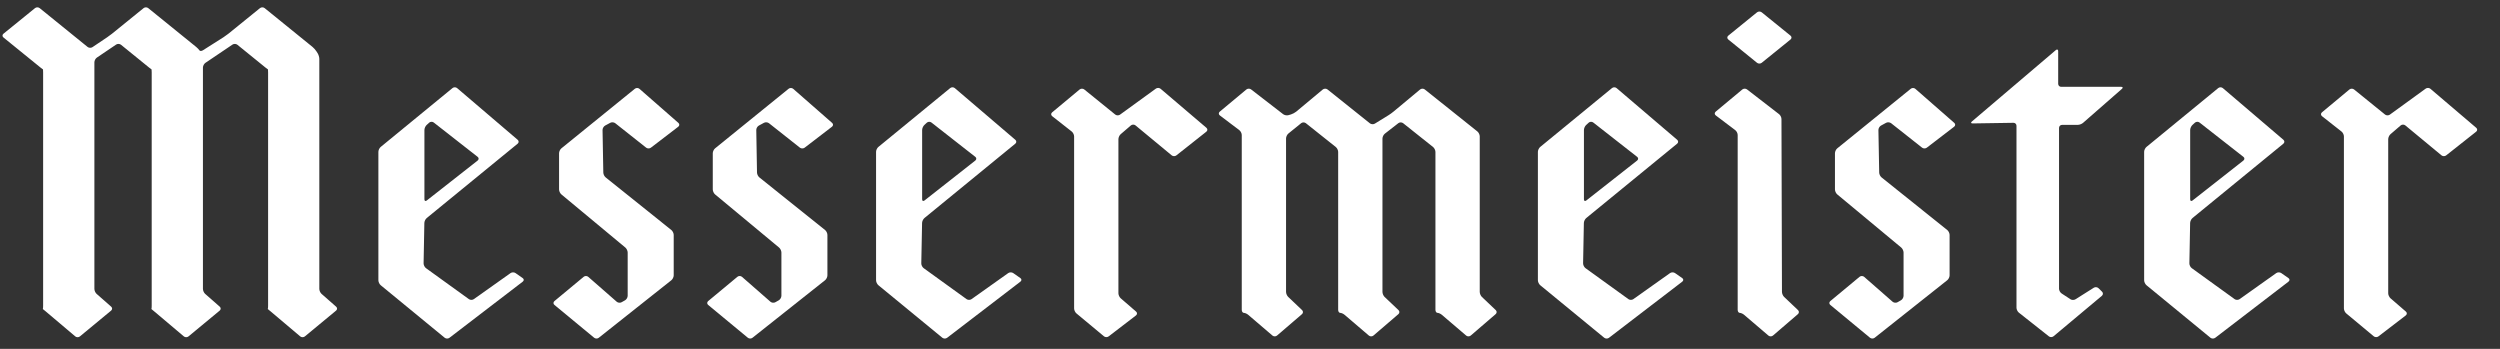
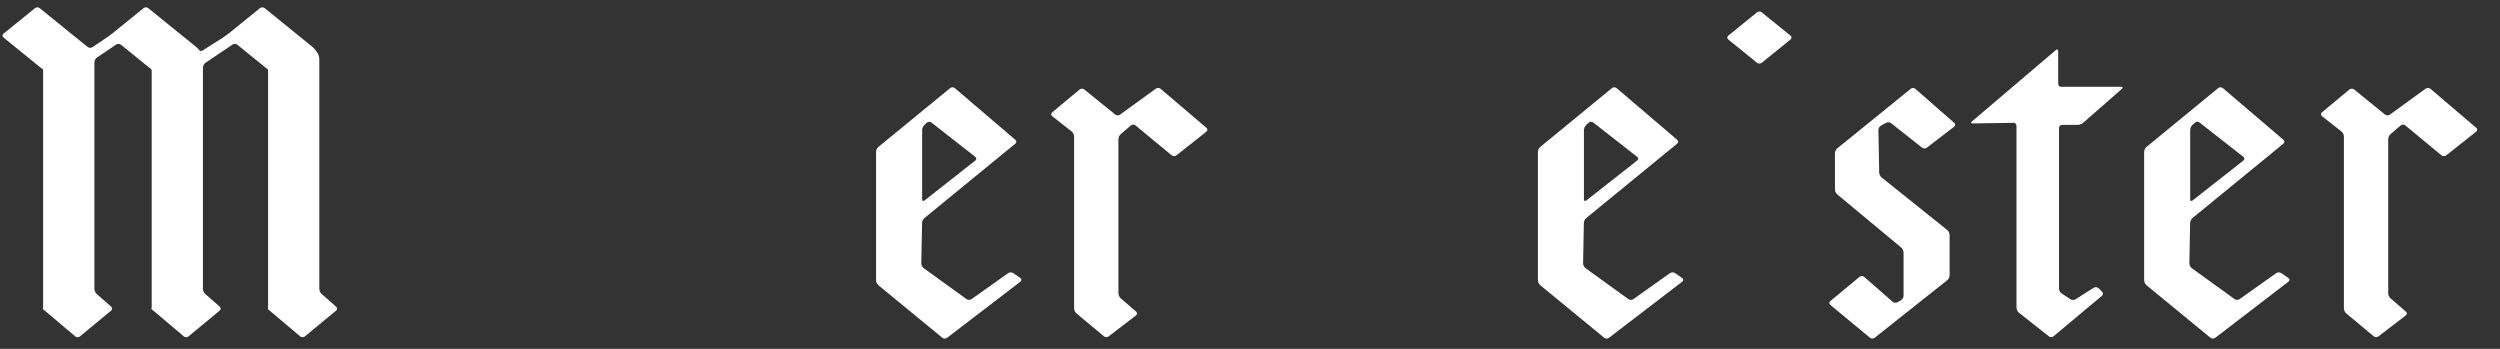
<svg xmlns="http://www.w3.org/2000/svg" width="172" height="24" viewBox="0 0 172 24" fill="none">
  <rect x="0" y="0" width="172" height="24" fill="#333333" stroke="none" />
  <g clip-path="url(#clip0_100_239)">
    <path d="M134.446 8.717C134.535 8.649 134.541 8.531 134.455 8.456L131.777 6.113C131.692 6.036 131.55 6.034 131.463 6.106L126.405 10.206C126.316 10.277 126.245 10.428 126.245 10.542V13.036C126.245 13.15 126.315 13.302 126.403 13.375L130.807 17.033C130.893 17.107 130.965 17.259 130.965 17.372V20.35C130.965 20.465 130.885 20.603 130.785 20.66L130.547 20.795C130.447 20.85 130.297 20.835 130.211 20.76L128.254 19.047C128.169 18.972 128.026 18.97 127.939 19.043L125.925 20.715C125.837 20.788 125.837 20.908 125.925 20.979L128.654 23.235C128.741 23.308 128.886 23.31 128.976 23.239L133.969 19.28C134.06 19.21 134.132 19.059 134.132 18.945V16.162C134.132 16.048 134.06 15.897 133.971 15.826L129.454 12.208C129.365 12.138 129.289 11.988 129.289 11.874L129.235 8.944C129.233 8.831 129.313 8.693 129.414 8.639L129.765 8.448C129.865 8.393 130.02 8.407 130.111 8.478L132.239 10.159C132.327 10.229 132.473 10.231 132.564 10.161L134.446 8.717Z" fill="white" />
    <path d="M22.125 20.221C22.039 20.147 21.969 19.993 21.969 19.878V4.051C21.969 3.937 21.918 3.766 21.858 3.67L21.772 3.535C21.712 3.439 21.59 3.302 21.502 3.229L18.208 0.559C18.119 0.487 17.975 0.487 17.887 0.559L15.713 2.32C15.624 2.392 15.474 2.5 15.378 2.561L13.962 3.459C13.867 3.519 13.759 3.523 13.722 3.465C13.686 3.407 13.584 3.302 13.496 3.229L10.199 0.559C10.112 0.487 9.967 0.487 9.879 0.559L7.706 2.32C7.619 2.392 7.469 2.501 7.374 2.564L6.358 3.246C6.264 3.308 6.114 3.302 6.025 3.229L2.73 0.559C2.641 0.487 2.496 0.487 2.409 0.559L0.238 2.32C0.149 2.392 0.149 2.509 0.238 2.579L2.789 4.649C2.878 4.72 2.954 4.778 2.959 4.777C2.964 4.776 2.967 4.867 2.967 4.98V21.027C2.967 21.14 2.96 21.237 2.951 21.242C2.942 21.246 2.942 21.254 2.951 21.262C2.96 21.27 2.967 21.277 2.967 21.279C2.967 21.281 2.969 21.283 2.972 21.283C2.974 21.281 3.047 21.341 3.134 21.415L5.18 23.145C5.266 23.218 5.409 23.218 5.496 23.146L7.647 21.368C7.734 21.296 7.736 21.175 7.651 21.101L6.649 20.221C6.563 20.147 6.494 19.993 6.494 19.878V4.285C6.494 4.171 6.57 4.026 6.664 3.963L7.992 3.065C8.086 3.002 8.236 3.008 8.324 3.079L10.259 4.649C10.348 4.72 10.424 4.778 10.428 4.777C10.434 4.776 10.437 4.867 10.437 4.98V21.027C10.437 21.14 10.43 21.237 10.421 21.242C10.411 21.246 10.411 21.254 10.421 21.262C10.43 21.27 10.437 21.277 10.437 21.279C10.437 21.281 10.44 21.283 10.44 21.283C10.442 21.281 10.514 21.341 10.601 21.415L12.65 23.145C12.737 23.218 12.88 23.218 12.967 23.146L15.116 21.368C15.204 21.296 15.205 21.175 15.12 21.101L14.117 20.221C14.032 20.147 13.962 19.993 13.962 19.878V4.646C13.962 4.534 14.039 4.386 14.133 4.324L15.999 3.065C16.094 3.002 16.242 3.008 16.331 3.079L18.266 4.649C18.355 4.72 18.431 4.778 18.436 4.777C18.441 4.776 18.445 4.867 18.445 4.98V21.027C18.445 21.14 18.437 21.237 18.428 21.242C18.418 21.246 18.418 21.254 18.428 21.262C18.437 21.27 18.445 21.277 18.445 21.279C18.445 21.281 18.446 21.283 18.448 21.283C18.449 21.281 18.521 21.341 18.608 21.415L20.657 23.145C20.744 23.218 20.886 23.218 20.974 23.146L23.124 21.368C23.211 21.296 23.213 21.175 23.127 21.101L22.125 20.221Z" fill="white" />
-     <path d="M29.2 8.944C29.2 8.831 29.269 8.674 29.353 8.599L29.525 8.441C29.609 8.364 29.751 8.358 29.841 8.428L32.862 10.791C32.952 10.859 32.952 10.974 32.863 11.045L29.362 13.793C29.273 13.863 29.2 13.827 29.2 13.713V8.944ZM35.465 18.786C35.372 18.722 35.219 18.722 35.127 18.788L32.596 20.583C32.503 20.648 32.352 20.647 32.26 20.581L29.307 18.449C29.216 18.382 29.142 18.234 29.143 18.121L29.196 15.337C29.198 15.225 29.271 15.072 29.36 15L35.615 9.885C35.703 9.813 35.704 9.694 35.618 9.62L31.45 6.062C31.363 5.989 31.22 5.986 31.133 6.059L26.193 10.109C26.105 10.18 26.033 10.331 26.033 10.446V19.284C26.033 19.398 26.104 19.55 26.193 19.623L30.594 23.237C30.683 23.309 30.828 23.311 30.918 23.243L35.968 19.375C36.058 19.307 36.055 19.195 35.961 19.132L35.465 18.786Z" fill="white" />
    <path d="M63.443 8.944C63.443 8.831 63.511 8.674 63.595 8.598L63.765 8.442C63.849 8.364 63.991 8.358 64.081 8.428L67.101 10.791C67.191 10.859 67.191 10.974 67.102 11.045L63.605 13.793C63.516 13.863 63.443 13.827 63.443 13.713V8.944ZM69.706 18.786C69.612 18.722 69.46 18.722 69.367 18.788L66.837 20.583C66.745 20.648 66.593 20.647 66.5 20.581L63.548 18.449C63.456 18.382 63.381 18.234 63.385 18.121L63.439 15.337C63.441 15.225 63.514 15.072 63.602 15L69.853 9.885C69.942 9.813 69.943 9.694 69.856 9.62L65.69 6.062C65.604 5.989 65.461 5.986 65.374 6.059L60.433 10.109C60.345 10.18 60.273 10.331 60.273 10.446V19.284C60.273 19.398 60.345 19.55 60.433 19.623L64.833 23.237C64.922 23.309 65.068 23.311 65.158 23.243L70.207 19.375C70.298 19.307 70.295 19.195 70.202 19.132L69.706 18.786Z" fill="white" />
    <path d="M108.975 8.944C108.975 8.831 109.043 8.674 109.126 8.599L109.301 8.441C109.384 8.364 109.527 8.358 109.615 8.428L112.636 10.791C112.726 10.859 112.726 10.974 112.636 11.045L109.137 13.793C109.049 13.863 108.975 13.827 108.975 13.713V8.944ZM115.239 18.786C115.146 18.722 114.993 18.722 114.9 18.788L112.37 20.583C112.278 20.648 112.127 20.647 112.035 20.581L109.082 18.449C108.989 18.382 108.917 18.234 108.917 18.121L108.97 15.337C108.973 15.225 109.046 15.072 109.135 15L115.388 9.885C115.477 9.813 115.478 9.694 115.392 9.62L111.222 6.062C111.137 5.989 110.994 5.986 110.906 6.059L105.968 10.109C105.88 10.18 105.807 10.331 105.807 10.446V19.284C105.807 19.398 105.88 19.55 105.968 19.623L110.37 23.237C110.458 23.309 110.604 23.311 110.693 23.243L115.743 19.375C115.834 19.307 115.831 19.195 115.736 19.132L115.239 18.786Z" fill="white" />
    <path d="M150.684 8.944C150.684 8.831 150.754 8.674 150.837 8.599L151.01 8.441C151.095 8.364 151.238 8.358 151.326 8.428L154.346 10.791C154.436 10.859 154.436 10.974 154.346 11.045L150.847 13.793C150.758 13.863 150.684 13.827 150.684 13.713V8.944ZM156.948 18.786C156.853 18.722 156.702 18.722 156.608 18.788L154.079 20.583C153.984 20.648 153.834 20.647 153.742 20.581L150.793 18.449C150.7 18.382 150.626 18.234 150.629 18.121L150.681 15.337C150.684 15.225 150.756 15.072 150.844 15L157.097 9.885C157.185 9.813 157.186 9.694 157.101 9.62L152.931 6.062C152.845 5.989 152.702 5.986 152.615 6.059L147.677 10.109C147.589 10.18 147.517 10.331 147.517 10.446V19.284C147.517 19.398 147.589 19.55 147.677 19.623L152.079 23.237C152.167 23.309 152.312 23.311 152.404 23.243L157.45 19.375C157.541 19.307 157.539 19.195 157.445 19.132L156.948 18.786Z" fill="white" />
-     <path d="M46.666 8.717C46.756 8.649 46.759 8.531 46.674 8.456L43.996 6.113C43.911 6.036 43.768 6.034 43.68 6.106L38.624 10.206C38.536 10.277 38.464 10.428 38.464 10.542V13.036C38.464 13.15 38.535 13.302 38.623 13.375L43.026 17.033C43.112 17.107 43.184 17.259 43.184 17.372V20.35C43.184 20.465 43.103 20.603 43.004 20.66L42.766 20.794C42.668 20.851 42.516 20.835 42.431 20.76L40.472 19.047C40.386 18.972 40.245 18.97 40.158 19.043L38.144 20.715C38.057 20.788 38.057 20.908 38.145 20.979L40.875 23.235C40.962 23.308 41.106 23.31 41.195 23.239L46.189 19.28C46.278 19.21 46.351 19.059 46.351 18.945V16.162C46.351 16.048 46.278 15.897 46.189 15.826L41.673 12.208C41.584 12.138 41.509 11.988 41.508 11.874L41.455 8.944C41.453 8.831 41.533 8.693 41.633 8.639L41.987 8.448C42.087 8.393 42.242 8.407 42.331 8.478L44.455 10.159C44.544 10.229 44.691 10.231 44.781 10.161L46.666 8.717Z" fill="white" />
-     <path d="M57.242 8.717C57.332 8.649 57.336 8.531 57.25 8.456L54.574 6.113C54.489 6.036 54.346 6.034 54.257 6.106L49.199 10.206C49.111 10.277 49.039 10.428 49.039 10.542V13.036C49.039 13.15 49.11 13.302 49.197 13.375L53.602 17.033C53.689 17.107 53.761 17.259 53.761 17.372V20.35C53.761 20.465 53.68 20.603 53.581 20.66L53.343 20.794C53.244 20.851 53.094 20.835 53.008 20.76L51.049 19.047C50.963 18.972 50.821 18.97 50.734 19.043L48.721 20.715C48.634 20.788 48.635 20.908 48.721 20.979L51.449 23.235C51.537 23.308 51.681 23.31 51.77 23.239L56.764 19.28C56.853 19.21 56.926 19.059 56.926 18.945V16.162C56.926 16.048 56.854 15.897 56.765 15.826L52.247 12.208C52.158 12.138 52.084 11.988 52.082 11.874L52.032 8.944C52.029 8.831 52.109 8.693 52.21 8.639L52.563 8.448C52.664 8.393 52.818 8.407 52.907 8.478L55.033 10.159C55.123 10.229 55.269 10.231 55.36 10.161L57.242 8.717Z" fill="white" />
    <path d="M77.806 8.629C77.891 8.556 78.034 8.555 78.121 8.626L80.612 10.688C80.7 10.761 80.844 10.762 80.933 10.692L82.999 9.058C83.088 8.988 83.089 8.87 83.004 8.795L79.85 6.109C79.764 6.036 79.618 6.03 79.526 6.096L77.054 7.89C76.963 7.956 76.814 7.952 76.727 7.88L74.598 6.155C74.51 6.083 74.365 6.085 74.278 6.156L72.385 7.731C72.298 7.804 72.3 7.921 72.389 7.992L73.736 9.05C73.825 9.12 73.899 9.271 73.899 9.383V21.222C73.899 21.336 73.97 21.489 74.057 21.561L75.951 23.137C76.039 23.211 76.184 23.213 76.274 23.144L78.157 21.7C78.247 21.63 78.25 21.511 78.164 21.439L77.103 20.521C77.017 20.446 76.947 20.292 76.947 20.179V9.573C76.947 9.461 77.017 9.306 77.103 9.232L77.806 8.629Z" fill="white" />
    <path d="M165.168 8.629C165.255 8.556 165.397 8.555 165.484 8.626L167.974 10.688C168.061 10.761 168.206 10.762 168.295 10.692L170.362 9.058C170.45 8.988 170.453 8.87 170.367 8.795L167.213 6.109C167.128 6.036 166.982 6.03 166.889 6.096L164.418 7.89C164.325 7.956 164.178 7.952 164.09 7.88L161.96 6.155C161.871 6.083 161.727 6.085 161.64 6.156L159.747 7.731C159.661 7.804 159.663 7.921 159.752 7.992L161.097 9.05C161.188 9.12 161.261 9.271 161.261 9.383V21.222C161.261 21.336 161.332 21.489 161.42 21.561L163.314 23.137C163.401 23.211 163.547 23.213 163.636 23.144L165.519 21.7C165.609 21.63 165.613 21.513 165.527 21.439L164.464 20.521C164.38 20.446 164.309 20.292 164.309 20.179V9.573C164.309 9.461 164.38 9.306 164.466 9.232L165.168 8.629Z" fill="white" />
-     <path d="M101.956 20.431C101.873 20.354 101.806 20.197 101.806 20.083V9.381C101.806 9.266 101.732 9.115 101.644 9.044L98.023 6.153C97.934 6.082 97.79 6.085 97.703 6.156L95.868 7.683C95.782 7.756 95.631 7.864 95.534 7.924L94.589 8.506C94.492 8.566 94.341 8.557 94.251 8.486L91.331 6.153C91.241 6.083 91.098 6.085 91.009 6.156L89.177 7.683C89.088 7.756 88.927 7.841 88.818 7.873L88.643 7.924C88.534 7.956 88.37 7.925 88.281 7.856L86.074 6.151C85.984 6.082 85.838 6.085 85.751 6.156L83.918 7.683C83.831 7.756 83.835 7.873 83.924 7.94L85.267 8.956C85.358 9.026 85.433 9.174 85.433 9.288V21.32C85.433 21.433 85.499 21.526 85.577 21.526C85.658 21.526 85.793 21.587 85.88 21.662L87.545 23.087C87.632 23.161 87.773 23.161 87.859 23.087L89.578 21.611C89.663 21.538 89.667 21.413 89.584 21.336L88.632 20.431C88.547 20.354 88.48 20.197 88.48 20.083V9.524C88.48 9.411 88.552 9.259 88.641 9.187L89.52 8.475C89.608 8.404 89.752 8.404 89.842 8.474L91.904 10.116C91.993 10.188 92.066 10.339 92.066 10.453V21.32C92.066 21.433 92.129 21.526 92.209 21.526C92.288 21.526 92.424 21.587 92.511 21.662L94.178 23.087C94.265 23.161 94.407 23.161 94.492 23.087L96.211 21.611C96.297 21.538 96.3 21.413 96.218 21.336L95.262 20.431C95.18 20.354 95.113 20.197 95.113 20.083V9.534C95.113 9.42 95.186 9.269 95.276 9.198L96.209 8.472C96.299 8.402 96.445 8.404 96.534 8.474L98.597 10.116C98.685 10.188 98.758 10.339 98.758 10.453V21.32C98.758 21.433 98.823 21.526 98.903 21.526C98.981 21.526 99.116 21.587 99.203 21.662L100.872 23.087C100.957 23.161 101.1 23.161 101.186 23.087L102.902 21.611C102.988 21.538 102.992 21.413 102.909 21.336L101.956 20.431Z" fill="white" />
-     <path d="M122.565 8.189C122.565 8.075 122.492 7.925 122.401 7.856L120.194 6.151C120.103 6.082 119.959 6.084 119.871 6.156L118.038 7.683C117.951 7.756 117.953 7.873 118.044 7.94L119.387 8.956C119.479 9.025 119.552 9.174 119.552 9.287V21.32C119.552 21.433 119.618 21.526 119.697 21.526C119.776 21.526 119.913 21.587 119.998 21.662L121.666 23.087C121.752 23.161 121.894 23.161 121.98 23.087L123.697 21.611C123.783 21.538 123.787 21.413 123.704 21.336L122.75 20.431C122.666 20.354 122.599 20.197 122.599 20.083L122.565 8.189Z" fill="white" />
    <path d="M121.205 4.321C121.117 4.392 120.972 4.392 120.884 4.321L118.905 2.716C118.816 2.643 118.816 2.526 118.905 2.454L120.884 0.847C120.972 0.777 121.117 0.776 121.205 0.847L123.189 2.454C123.277 2.526 123.277 2.643 123.189 2.716L121.205 4.321Z" fill="white" />
    <path d="M135.714 8.492C135.601 8.493 135.579 8.434 135.664 8.36L141.444 3.444C141.532 3.372 141.603 3.404 141.603 3.519V5.769C141.603 5.882 141.694 5.974 141.81 5.974H145.938C146.05 5.974 146.075 6.036 145.99 6.112L143.31 8.456C143.226 8.53 143.064 8.591 142.948 8.591H141.868C141.756 8.591 141.661 8.684 141.661 8.799V19.866C141.661 19.979 141.74 20.124 141.835 20.187L142.446 20.588C142.54 20.651 142.696 20.652 142.793 20.591L144.056 19.794C144.154 19.733 144.299 19.75 144.379 19.829L144.625 20.073C144.704 20.151 144.699 20.277 144.61 20.351L141.283 23.136C141.196 23.21 141.051 23.212 140.963 23.141L138.896 21.508C138.807 21.438 138.734 21.287 138.734 21.174V8.653C138.734 8.539 138.641 8.446 138.528 8.449L135.714 8.492Z" fill="white" />
  </g>
  <defs>
    <clipPath id="clip0_100_239">
      <rect width="170.91" height="22.788" fill="white" transform="translate(0.171 0.505)" />
    </clipPath>
  </defs>
</svg>